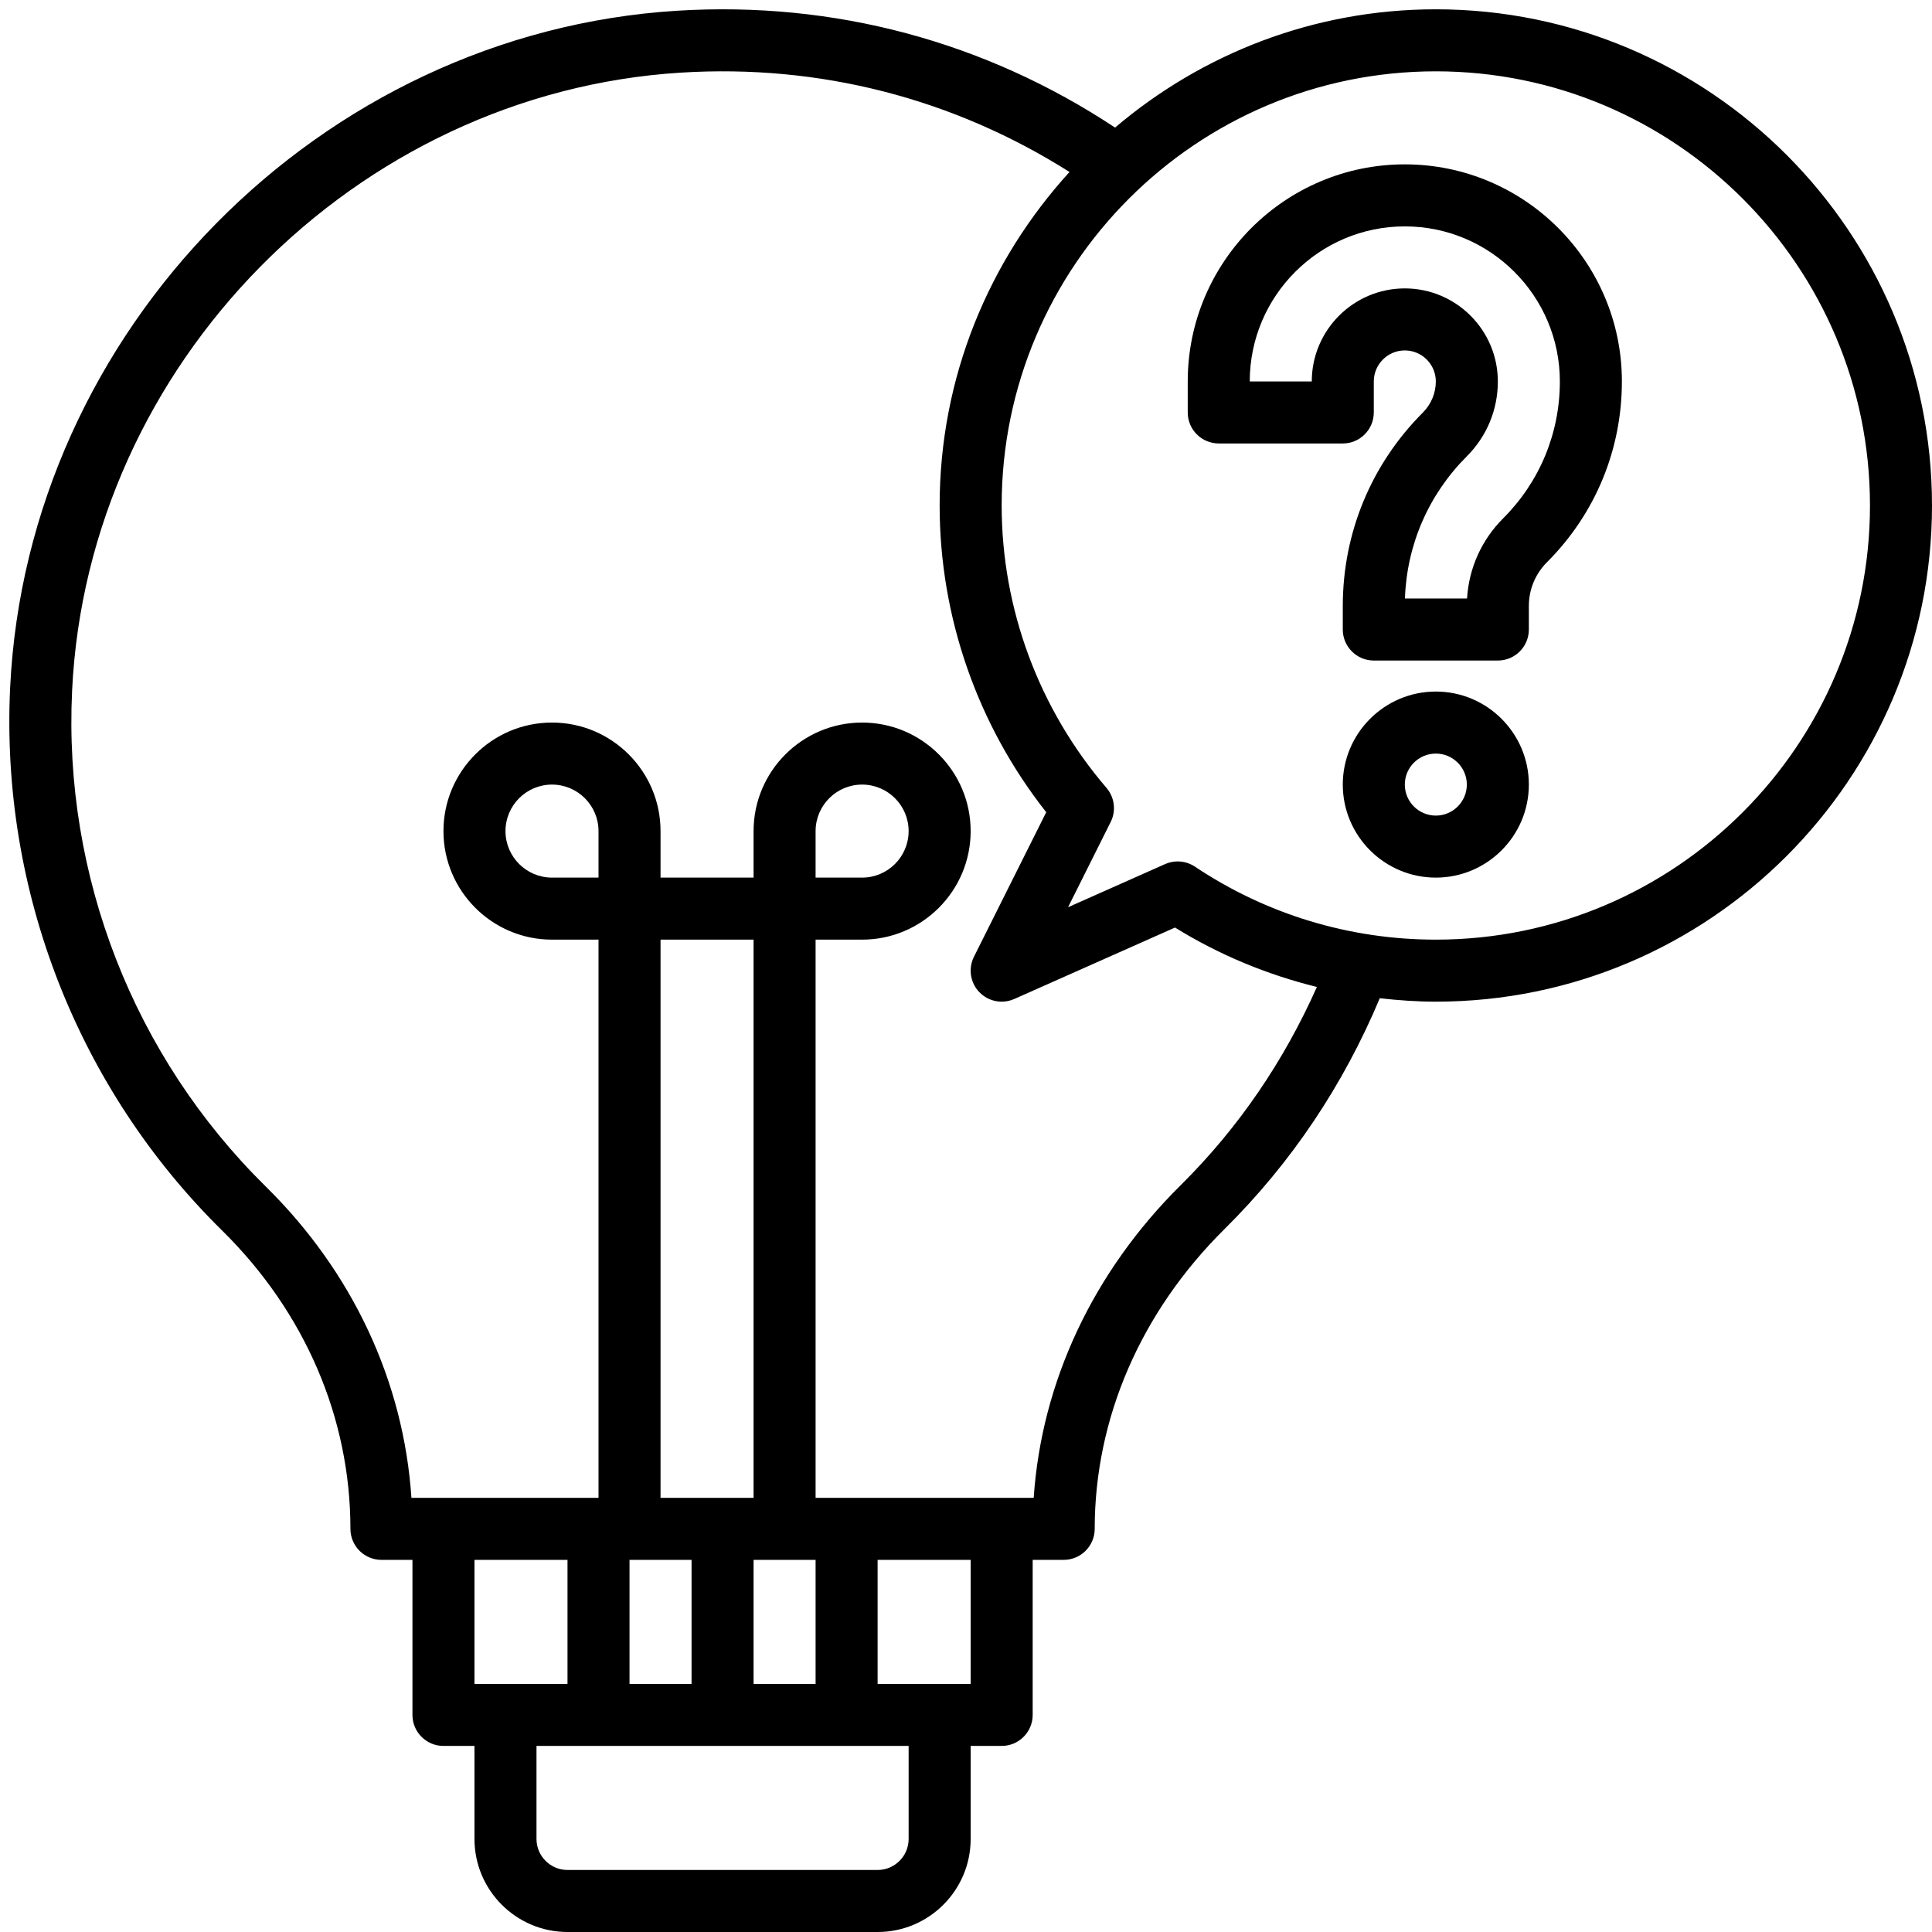
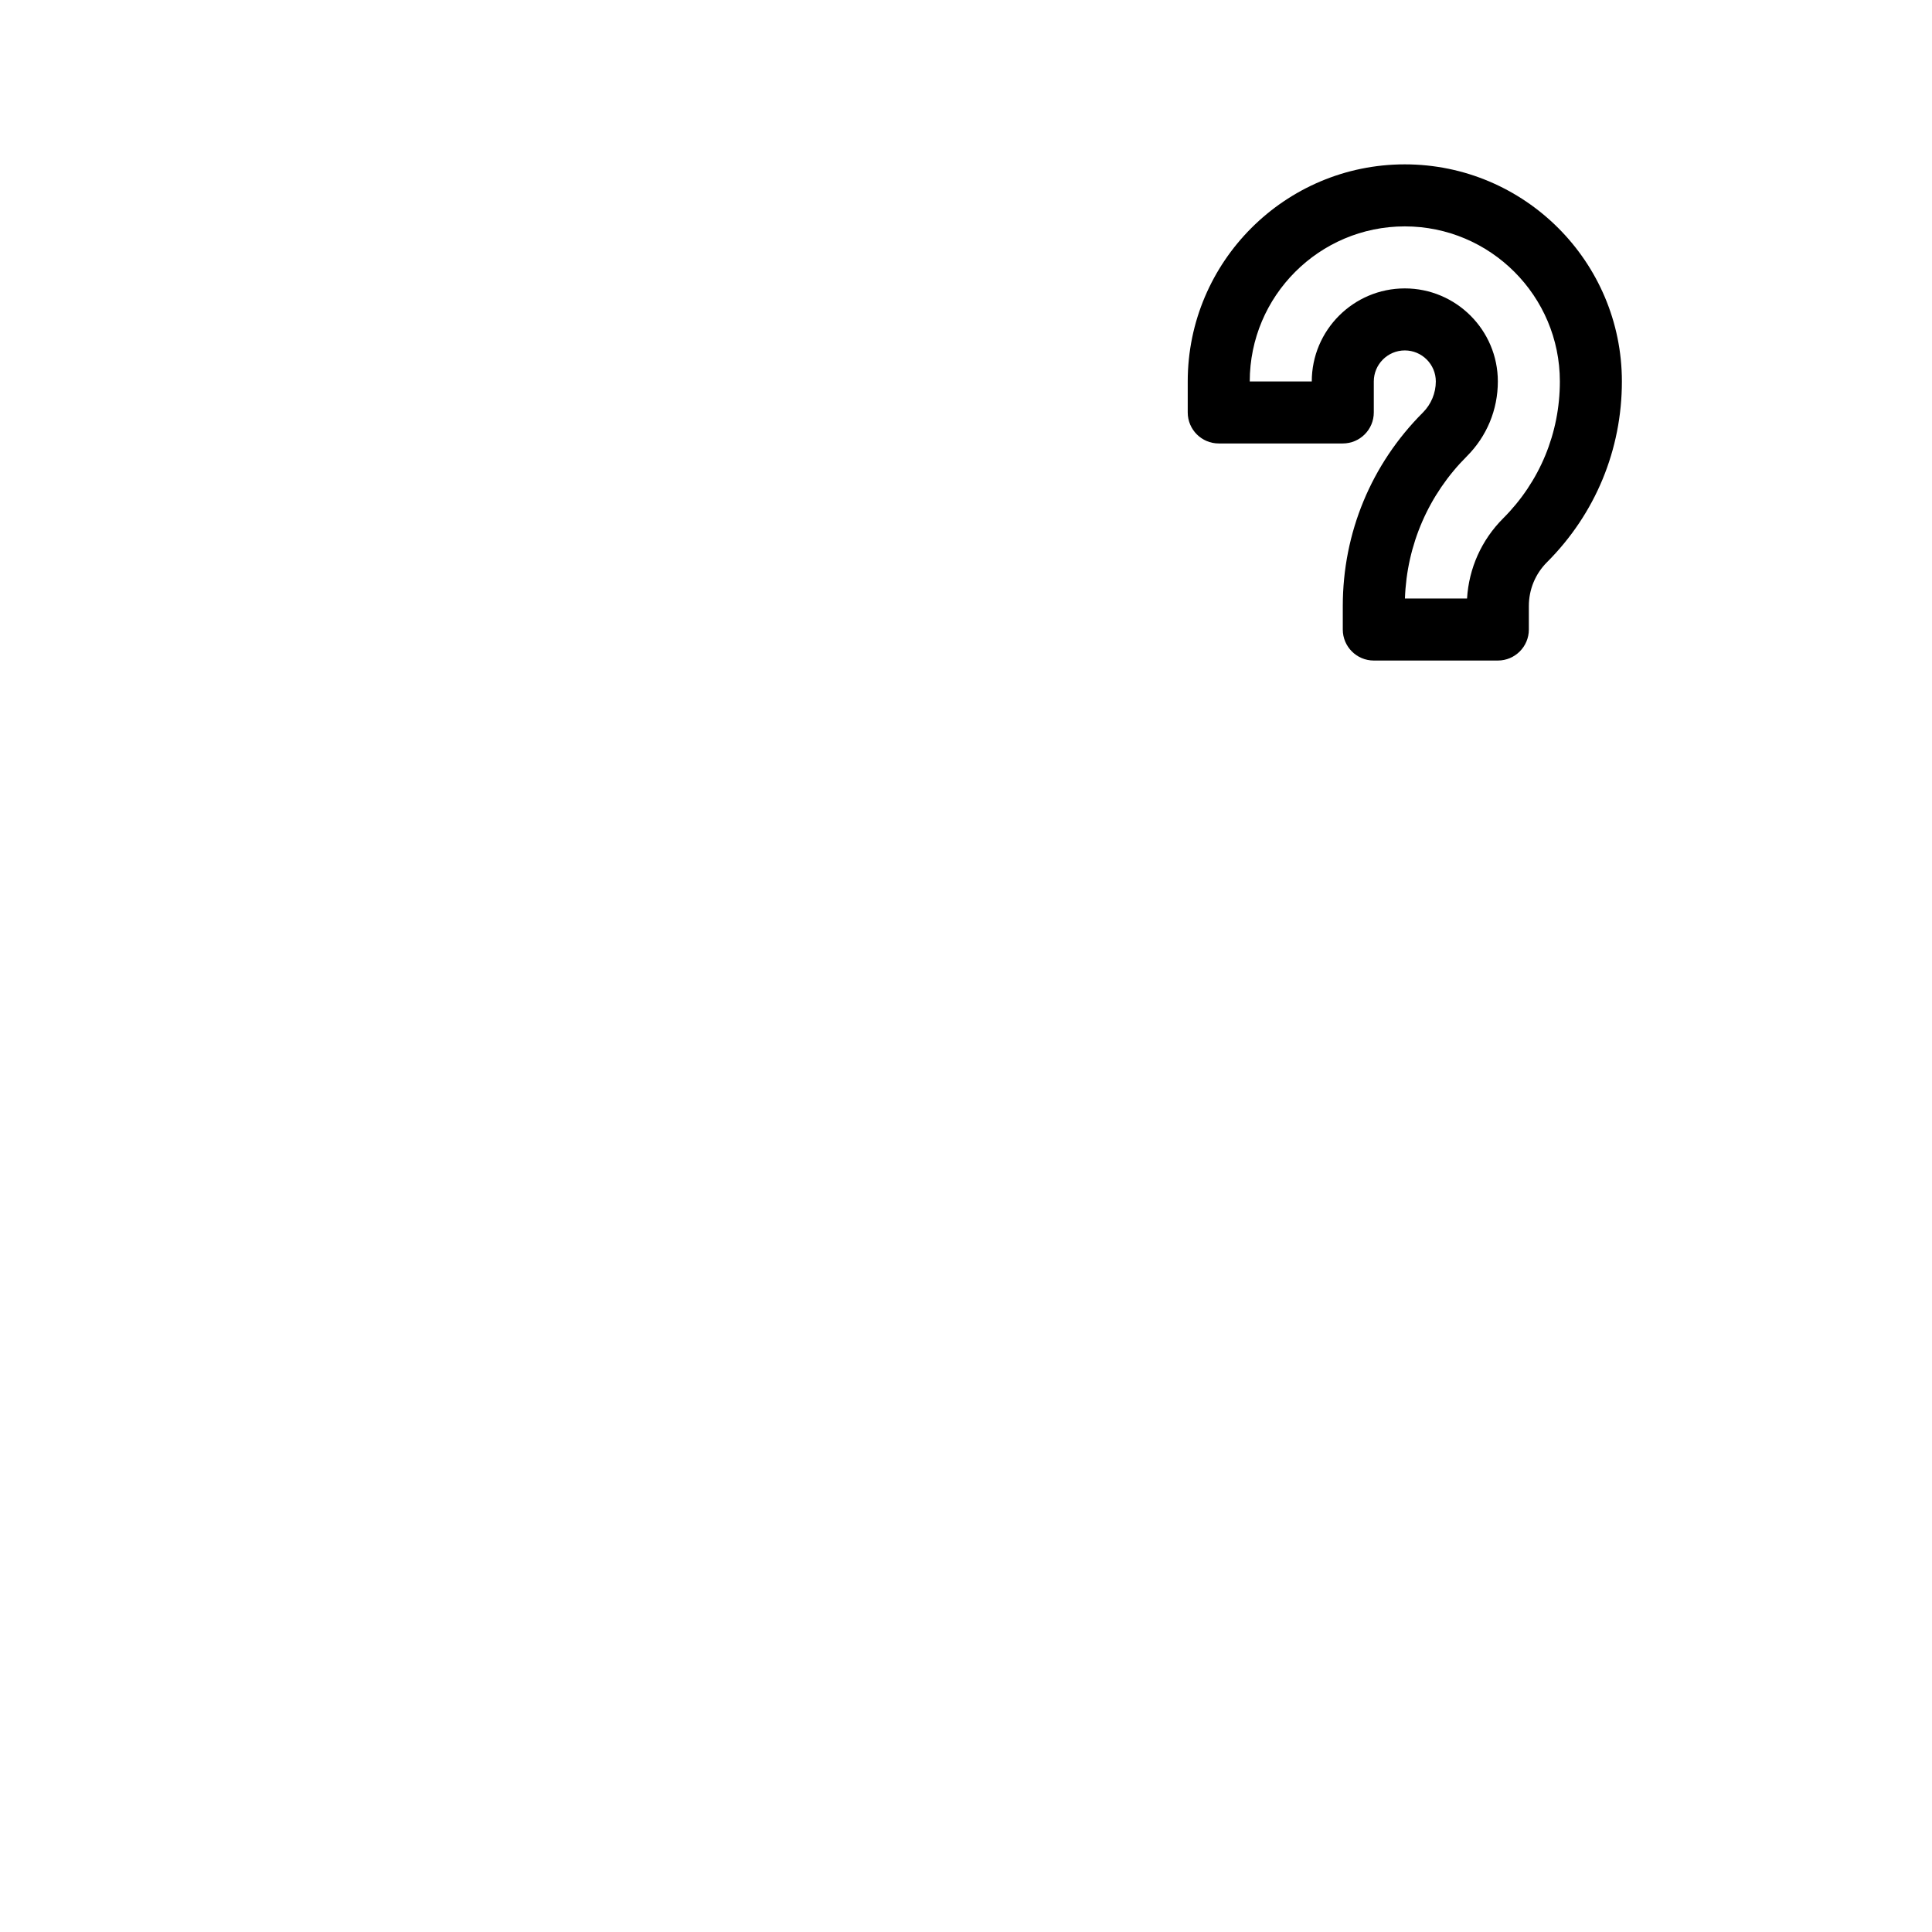
<svg xmlns="http://www.w3.org/2000/svg" height="62.3" preserveAspectRatio="xMidYMid meet" version="1.0" viewBox="0.7 0.7 62.3 62.3" width="62.3" zoomAndPan="magnify">
  <g id="change1_1">
    <path d="M46,6c-3.86,0-7,3.14-7,7v1c0,0.552,0.448,1,1,1h4c0.552,0,1-0.448,1-1v-1c0-0.551,0.449-1,1-1s1,0.449,1,1 c0,0.372-0.151,0.737-0.414,1C44.918,15.667,44,17.884,44,20.243V21c0,0.552,0.448,1,1,1h4c0.552,0,1-0.448,1-1v-0.757 c0-0.534,0.208-1.037,0.586-1.415C52.143,17.271,53,15.202,53,13C53,9.14,49.86,6,46,6z M49.172,17.414 c-0.698,0.698-1.106,1.609-1.165,2.586h-2.003c0.06-1.733,0.763-3.354,1.996-4.586c0.645-0.645,1-1.502,1-2.414 c0-1.654-1.346-3-3-3s-3,1.346-3,3h-2c0-2.757,2.243-5,5-5s5,2.243,5,5C51,14.667,50.351,16.235,49.172,17.414z" fill="inherit" />
-     <path d="M47,23c-1.654,0-3,1.346-3,3s1.346,3,3,3s3-1.346,3-3S48.654,23,47,23z M47,27c-0.551,0-1-0.449-1-1s0.449-1,1-1 s1,0.449,1,1S47.551,27,47,27z" fill="inherit" />
-     <path d="M47,1c-3.943,0-7.551,1.441-10.343,3.814c-4.188-2.771-9.051-4.083-14.124-3.768C11.024,1.761,1.578,11.349,1.027,22.874 c-0.312,6.542,2.18,12.924,6.837,17.508C10.531,43.008,12,46.422,12,50c0,0.552,0.448,1,1,1h1v5c0,0.552,0.448,1,1,1h1v3 c0,1.654,1.346,3,3,3h10c1.654,0,3-1.346,3-3v-3h1c0.552,0,1-0.448,1-1v-5h1c0.552,0,1-0.448,1-1c0-3.561,1.486-6.994,4.184-9.665 c2.168-2.146,3.838-4.656,5.009-7.446C45.79,32.957,46.392,33,47,33c8.822,0,16-7.178,16-16S55.822,1,47,1z M19,51v4h-3v-4H19z M20,29h-1.5c-0.827,0-1.5-0.673-1.5-1.5s0.673-1.5,1.5-1.5s1.5,0.673,1.5,1.5V29z M25,55v-4h2v4H25z M21,55v-4h2v4H21z M25,49h-3 V31h3V49z M30,60c0,0.551-0.449,1-1,1H19c-0.551,0-1-0.449-1-1v-3h12V60z M32,55h-3v-4h3V55z M38.776,38.915 c-2.829,2.8-4.49,6.35-4.743,10.085H27V31h1.5c1.93,0,3.5-1.57,3.5-3.5S30.43,24,28.5,24S25,25.57,25,27.5V29h-3v-1.5 c0-1.93-1.57-3.5-3.5-3.5S15,25.57,15,27.5s1.57,3.5,3.5,3.5H20v18h-6.033c-0.249-3.748-1.895-7.282-4.7-10.042 C5.015,34.771,2.739,28.944,3.025,22.97C3.527,12.448,12.151,3.694,22.657,3.042c4.486-0.279,8.791,0.837,12.531,3.204 C32.596,9.09,31,12.858,31,17c0,3.587,1.216,7.073,3.437,9.891l-2.331,4.662c-0.188,0.377-0.12,0.833,0.171,1.138 C32.47,32.893,32.733,33,33,33c0.137,0,0.275-0.028,0.406-0.086l5.184-2.304c1.424,0.882,2.967,1.519,4.575,1.916 C42.105,34.906,40.648,37.061,38.776,38.915z M27,29v-1.5c0-0.827,0.673-1.5,1.5-1.5s1.5,0.673,1.5,1.5S29.327,29,28.5,29H27z M47,31c-2.777,0-5.463-0.814-7.768-2.354c-0.167-0.111-0.361-0.168-0.556-0.168c-0.138,0-0.276,0.028-0.406,0.086l-3.129,1.391 l1.375-2.75c0.18-0.36,0.126-0.793-0.136-1.099C34.201,23.566,33,20.333,33,17c0-7.72,6.28-14,14-14s14,6.28,14,14S54.72,31,47,31z" fill="inherit" />
  </g>
</svg>